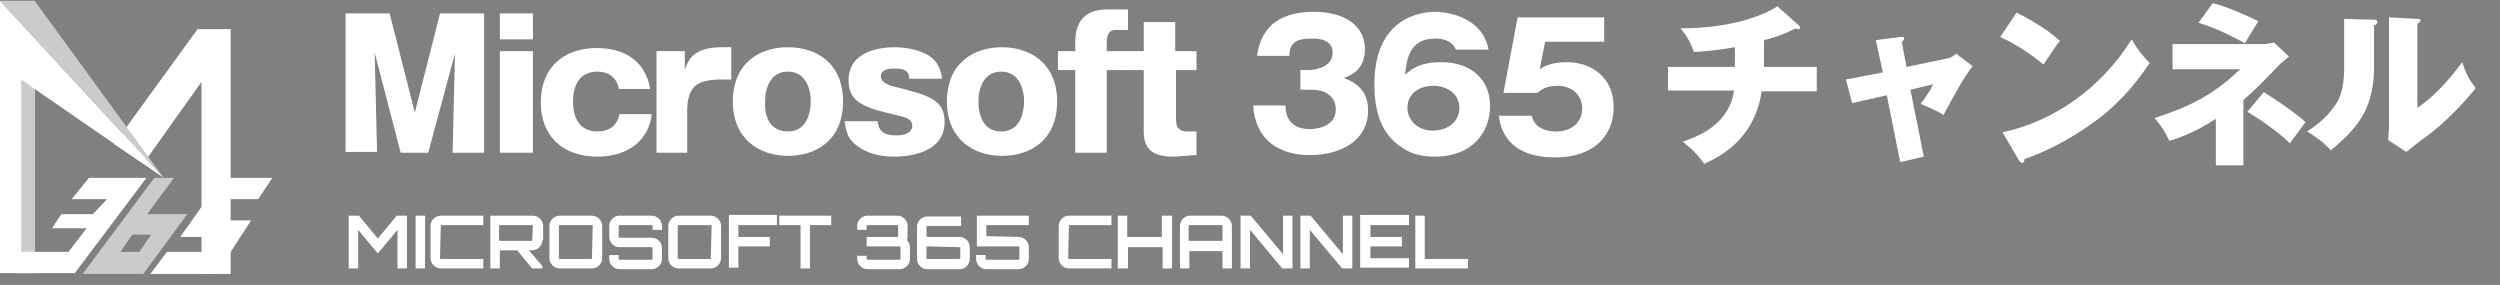
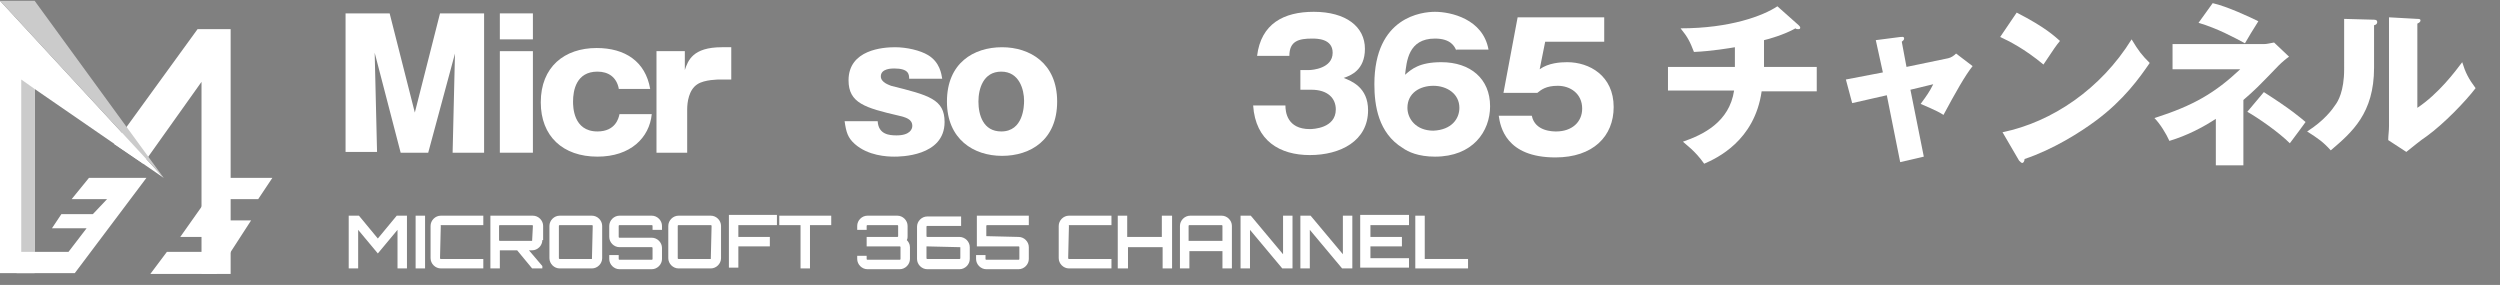
<svg xmlns="http://www.w3.org/2000/svg" version="1.1" id="logoSvg" x="0px" y="0px" viewBox="0 0 317.6 36.2" style="enable-background:new 0 0 317.6 36.2;" xml:space="preserve">
  <rect x="0" y="0" width="317.6" height="36.2" fill="#808080" stroke="none" />
  <g id="レイヤー_1">
    <g>
      <rect x="42.3" y="0" fill="none" width="275.3" height="24.1" />
      <path class="st1" fill="#ffffff" d="M54.4,19.4h-3.5L47.6,6.7l0.3,12.6h-4V1.7h5.6l3.2,12.6l3.2-12.6h5.6v17.7h-4l0.3-12.6L54.4,19.4z" />
      <path class="st1" fill="#ffffff" d="M67.7,5h-4.2V1.7h4.2V5z M67.7,19.4h-4.2V6.5h4.2V19.4z" />
      <path class="st1" fill="#ffffff" d="M78.6,11.2c-0.3-1.4-1.3-2.1-2.7-2.1c-2.7,0-3.1,2.4-3.1,3.8c0,0.6,0,3.8,3.1,3.8c2.3,0,2.7-1.7,2.8-2.2h4.1    c-0.3,3-2.7,5.4-6.9,5.4c-4.4,0-7.2-2.6-7.2-6.9c0-4.5,3-6.9,7.1-6.9c3.6,0,6.2,1.7,6.8,5.2H78.6z" />
      <path class="st1" fill="#ffffff" d="M87,6.5L87,8.9C87.4,7.7,88,6,91.7,6h1.2v4.1h-1.4c-0.2,0-2,0-2.9,0.6c-1.1,0.7-1.3,2.3-1.3,3.2v5.5h-3.9V6.5    H87z" />
-       <path class="st1" fill="#ffffff" d="M107.1,12.9c0,4.9-3.4,6.9-7,6.9c-3.6,0-7-2.1-7-6.9c0-4.9,3.4-6.9,7-6.9C103.7,6,107.1,8,107.1,12.9z     M100.1,16.7c2.8,0,2.9-3.2,2.9-3.9c0-1.4-0.6-3.7-2.9-3.7c-2.3,0-2.9,2.2-2.9,3.8C97.1,14.6,97.7,16.7,100.1,16.7z" />
      <path class="st1" fill="#ffffff" d="M115.5,10c0-0.6-0.1-1.3-1.9-1.3c-0.3,0-1.7,0-1.7,1c0,0.8,1.1,1.1,1.3,1.2c4.8,1.2,6.8,1.7,6.8,4.6    c0,4.4-5.7,4.4-6.4,4.4c-0.9,0-3.3-0.1-5-1.6c-0.9-0.8-1.1-1.5-1.3-2.9h4.2c0.1,1.7,1.5,1.8,2.4,1.8c1.7,0,2-0.8,2-1.2    c0-0.9-0.9-1.1-1.7-1.3c-4.3-1-6.4-1.6-6.4-4.5c0-3.9,4.4-4.2,5.9-4.2c1.5,0,3.2,0.4,4.2,1c1.5,0.9,1.7,2.4,1.8,3H115.5z" />
      <path class="st1" fill="#ffffff" d="M134.3,12.9c0,4.9-3.4,6.9-7,6.9c-3.6,0-7-2.1-7-6.9c0-4.9,3.4-6.9,7-6.9C130.8,6,134.3,8,134.3,12.9z     M127.2,16.7c2.8,0,2.9-3.2,2.9-3.9c0-1.4-0.6-3.7-2.9-3.7c-2.3,0-2.9,2.2-2.9,3.8C124.3,14.6,124.9,16.7,127.2,16.7z" />
-       <path class="st1" fill="#ffffff" d="M140.6,6.5h2.7v2.4h-2.7v10.5h-4V8.9h-2.2V6.5h2.2V5.4c0-3.5,2.1-4.2,4.1-4.2h2.6v2.6h-1.5    c-0.7,0-1.2,0.3-1.2,1.6V6.5z" />
-       <path class="st1" fill="#ffffff" d="M149.4,8.9v6.3c0,1.2,0.6,1.5,1.5,1.5h1.1v3c-0.4,0-2.5,0.2-3,0.2c-3,0-3.7-1.4-3.7-3.2V8.9h-2.2V6.5h2.2V2.8    h4v3.7h2.7v2.4H149.4z" />
      <path class="st1" fill="#ffffff" d="M165.2,11.6V8.9h1.1c0.4,0,3-0.2,3-2.2c0-1.8-2-1.8-2.6-1.8c-1.7,0-2.9,0.3-2.9,2.2h-4.1    c0.5-4.1,3.4-5.6,7.2-5.6c4.1,0,6.5,1.9,6.5,4.7c0,2.7-1.8,3.4-2.7,3.7c1,0.4,3.1,1.2,3.1,4.1c0,3.9-3.5,5.7-7.4,5.7    c-3.8,0-6.9-1.8-7.2-6.3h4.1c0,0.8,0.2,3,3.1,3c0.4,0,3.3-0.1,3.3-2.5c0-1.4-1-2.5-3.1-2.5H165.2z" />
      <path class="st1" fill="#ffffff" d="M185,6.4c-0.2-0.5-0.7-1.5-2.7-1.5c-3.4,0-3.6,2.9-3.8,4.6c0.8-0.7,1.8-1.6,4.6-1.6c3.7,0,6.2,2.1,6.2,5.6    c0,3.2-2.2,6.4-7,6.4c-2.1,0-3.4-0.6-4.1-1.1c-3.1-1.9-3.6-5.4-3.6-8.1c0-8.6,6.1-9.2,7.7-9.2c2,0,6.1,0.9,6.8,4.8H185z     M185.4,13.7c0-1.8-1.6-2.8-3.3-2.8c-1.7,0-3.3,0.9-3.3,2.8c0,1.4,1.1,2.9,3.3,2.9C184.4,16.5,185.4,15.1,185.4,13.7z" />
      <path class="st1" fill="#ffffff" d="M203.8,5.3h-7.5l-0.7,3.5c1.1-0.8,2.6-0.9,3.5-0.9c2.8,0,5.9,1.7,5.9,5.7c0,3.7-2.6,6.4-7.4,6.4    c-6.3,0-7-3.9-7.2-5.3h4.2c0.4,2,2.7,2,3.1,2c2,0,3.3-1.2,3.3-2.9c0-1.9-1.5-2.9-3.1-2.9c-1.5,0-2.1,0.5-2.6,0.9H191l1.8-9.6h11    V5.3z" />
      <path class="st1" fill="#ffffff" d="M224,8.5h6.8v3.1h-7c-0.9,6.3-5.7,8.5-7.3,9.2c-1.2-1.7-2.3-2.4-2.7-2.8c2.6-0.9,5.9-2.5,6.5-6.5h-8.4V8.5    h8.5V6c-0.6,0.1-2.9,0.5-5.2,0.6c-0.5-1.3-0.8-1.9-1.7-3c6.3,0,10.5-1.6,12.3-2.8l2.7,2.4c0.1,0.1,0.2,0.2,0.2,0.3    c0,0.2-0.1,0.2-0.3,0.2c-0.1,0-0.2,0-0.3-0.1c-1.4,0.8-3.5,1.4-4,1.5V8.5z" />
      <path class="st1" fill="#ffffff" d="M238.3,5.1l3.1-0.4c0.2,0,0.5-0.1,0.5,0.2c0,0.2-0.2,0.3-0.3,0.4l0.6,3.2l5.3-1.1c0.4-0.1,0.7-0.3,1-0.6    l2.1,1.6c-0.9,1.1-2.2,3.4-3.7,6.2c-0.9-0.6-2.5-1.2-2.9-1.4c0.8-1.1,1.1-1.5,1.6-2.5l-2.9,0.7l1.7,8.5l-3,0.7l-1.7-8.5l-4.4,1    l-0.8-3l4.7-0.9L238.3,5.1z" />
      <path class="st1" fill="#ffffff" d="M256.2,1.6c3.7,1.9,4.8,3,5.5,3.6c-0.5,0.6-0.7,0.9-2.1,3c-2.4-2-4.4-3-5.5-3.5L256.2,1.6z M254.4,16.8    c6.3-1.3,12.5-5.5,16.4-11.8c0.9,1.5,1.3,2,2.3,3c-1.3,1.9-3.3,4.7-6.8,7.3c-2,1.5-5.5,3.7-9.1,4.9c0,0.2-0.1,0.5-0.3,0.5    c-0.1,0-0.2-0.1-0.4-0.3L254.4,16.8z" />
      <path class="st1" fill="#ffffff" d="M276,8.8V5.6h11.6c0.4,0,0.7-0.1,1.3-0.2l1.9,1.8c-0.3,0.2-0.9,0.7-1.3,1.1c-2.7,2.8-3,3.1-4.5,4.4V21h-3.5    v-5.9c-1.7,1.1-3.6,2.1-5.9,2.8c-0.4-0.9-1.2-2.2-1.9-2.9c5-1.6,7.7-3.2,10.9-6.2H276z M281.1,0.4c1.8,0.4,4.8,1.8,5.8,2.3    c-1,1.6-1,1.6-1.7,2.8c-1.3-0.7-3.5-1.9-5.9-2.6L281.1,0.4z M287.6,11.7c3.6,2.3,4.7,3.3,5.3,3.8c-0.3,0.4-1.3,1.8-2,2.7    c-1.4-1.4-4-3.2-5.4-4L287.6,11.7z" />
      <path class="st1" fill="#ffffff" d="M301.5,2.5c0.2,0,0.5,0,0.5,0.3c0,0.3-0.3,0.4-0.4,0.4v5.4c0,5.8-2.8,8.2-5.5,10.5c-1-1.1-1.6-1.5-3-2.4    c2.2-1.4,3.2-2.8,3.6-3.4c0.3-0.4,1.1-1.7,1.1-4.5V2.4L301.5,2.5z M307.1,2.4c0.2,0,0.4,0,0.4,0.2c0,0.2-0.2,0.3-0.4,0.4v10.7    c2.7-1.8,4.8-4.6,5.7-5.8c0.4,1.3,0.8,2.1,1.7,3.3c-1.3,1.7-4,4.5-6.2,6.1c-0.9,0.6-1.7,1.3-2.6,2l-2.3-1.5c0-0.6,0.1-1.1,0.1-1.8    V2.2L307.1,2.4z" />
    </g>
    <g>
      <rect x="43.7" y="26.1" fill="none" width="243.1" height="8.7" />
      <path class="st2" fill="#ffffff" d="M50.4,27.4h1.3v6.7h-1.2v-4.9l-2.5,3l-2.5-3v4.9h-1.2v-6.7h1.3l2.4,2.9L50.4,27.4z" />
      <path class="st2" fill="#ffffff" d="M52.7,27.4H54v6.7h-1.2V27.4z" />
      <path class="st2" fill="#ffffff" d="M56,28.6C55.9,28.6,55.9,28.7,56,28.6l-0.1,4.2c0,0,0,0.1,0.1,0.1h5.4v1.2H56c-0.7,0-1.3-0.6-1.3-1.3v-4.1    c0-0.7,0.6-1.3,1.3-1.3h5.4v1.2H56z" />
      <path class="st2" fill="#ffffff" d="M68.9,30.5c0,0.7-0.6,1.3-1.3,1.3h-0.4l1.7,2v0.3h-1.3l-1.9-2.3h-2.2h0v2.3h-1.2v-6.7h5.4    c0.7,0,1.3,0.6,1.3,1.3V30.5z M67.6,30.6C67.6,30.6,67.7,30.6,67.6,30.6l0.1-1.9c0,0,0-0.1-0.1-0.1h-4.1c0,0-0.1,0-0.1,0.1v1.8    c0,0,0,0.1,0.1,0.1H67.6z" />
      <path class="st2" fill="#ffffff" d="M75.2,27.4c0.7,0,1.3,0.6,1.3,1.3v4.1c0,0.7-0.6,1.3-1.3,1.3h-4.1c-0.7,0-1.3-0.6-1.3-1.3v-4.1    c0-0.7,0.6-1.3,1.3-1.3H75.2z M75.2,32.9C75.2,32.9,75.2,32.9,75.2,32.9l0.1-4.2c0,0,0-0.1-0.1-0.1h-4.1c0,0-0.1,0-0.1,0.1v4.1    c0,0,0,0.1,0.1,0.1H75.2z" />
      <path class="st2" fill="#ffffff" d="M84.1,29.2h-1.2v-0.5c0,0,0-0.1-0.1-0.1h-4.1c0,0-0.1,0-0.1,0.1v1.4c0,0,0,0.1,0.1,0.1h4.1    c0.7,0,1.3,0.6,1.3,1.3v1.4c0,0.7-0.6,1.3-1.3,1.3h-4.1c-0.7,0-1.3-0.6-1.3-1.3v-0.5h1.2v0.5c0,0,0,0.1,0.1,0.1h4.1    c0,0,0.1,0,0.1-0.1v-1.4c0,0,0-0.1-0.1-0.1h-4.1c-0.7,0-1.3-0.6-1.3-1.3v-1.4c0-0.7,0.6-1.3,1.3-1.3h4.1c0.7,0,1.3,0.6,1.3,1.3    V29.2z" />
      <path class="st2" fill="#ffffff" d="M90.3,27.4c0.7,0,1.3,0.6,1.3,1.3v4.1c0,0.7-0.6,1.3-1.3,1.3h-4.1c-0.7,0-1.3-0.6-1.3-1.3v-4.1    c0-0.7,0.6-1.3,1.3-1.3H90.3z M90.3,32.9C90.4,32.9,90.4,32.9,90.3,32.9l0.1-4.2c0,0,0-0.1-0.1-0.1h-4.1c0,0-0.1,0-0.1,0.1v4.1    c0,0,0,0.1,0.1,0.1H90.3z" />
      <path class="st2" fill="#ffffff" d="M98.7,27.4v1.2h-4.9v1.5h4v1.2h-4v2.7h-1.2v-6.7H98.7z" />
      <path class="st2" fill="#ffffff" d="M105.6,27.4v1.2h-2.7v5.5h-1.2v-5.5h-2.7v-1.2H105.6z" />
      <path class="st2" fill="#ffffff" d="M115.3,30c0,0.2,0,0.3-0.1,0.5c0.2,0.2,0.4,0.5,0.4,0.9v1.5c0,0.7-0.6,1.3-1.3,1.3h-4.1    c-0.7,0-1.3-0.6-1.3-1.3v-0.4h1.2v0.4c0,0,0,0.1,0.1,0.1h4.1c0,0,0.1,0,0.1-0.1v-1.5c0,0,0-0.1-0.1-0.1h-4.2v-1.2h3.9    c0,0,0.1,0,0.1-0.1v-1.3c0,0,0-0.1-0.1-0.1h-3.8c0,0-0.1,0-0.1,0.1v0.5h-1.2v-0.5c0-0.7,0.6-1.3,1.3-1.3h3.8    c0.7,0,1.3,0.6,1.3,1.3V30z" />
      <path class="st2" fill="#ffffff" d="M121.9,30.1c0.7,0,1.3,0.6,1.3,1.3v1.5c0,0.7-0.6,1.3-1.3,1.3h-4.1c-0.7,0-1.3-0.6-1.3-1.3v-4.1    c0-0.7,0.6-1.3,1.3-1.3h4.3v1.2h-4.3c0,0-0.1,0-0.1,0.1V30c0,0,0,0.1,0.1,0.1H121.9z M121.9,31.4    C121.9,31.3,121.9,31.3,121.9,31.4l-4.2-0.1v1.5c0,0,0,0.1,0.1,0.1h4.1c0,0,0.1,0,0.1-0.1V31.4z" />
      <path class="st2" fill="#ffffff" d="M125.3,30C125.3,30,125.3,30.1,125.3,30l4.1,0.1c0.7,0,1.3,0.6,1.3,1.3v1.5c0,0.7-0.6,1.3-1.3,1.3h-4.1    c-0.7,0-1.3-0.6-1.3-1.3v-0.5h1.2v0.5c0,0,0,0.1,0.1,0.1h4.1c0,0,0.1,0,0.1-0.1v-1.5c0,0,0-0.1-0.1-0.1h-5.3v-3.9h6.6v1.2h-5.3    c0,0-0.1,0-0.1,0.1V30z" />
      <path class="st2" fill="#ffffff" d="M135.8,28.6C135.7,28.6,135.7,28.7,135.8,28.6l-0.1,4.2c0,0,0,0.1,0.1,0.1h5.4v1.2h-5.4    c-0.7,0-1.3-0.6-1.3-1.3v-4.1c0-0.7,0.6-1.3,1.3-1.3h5.4v1.2H135.8z" />
      <path class="st2" fill="#ffffff" d="M148.9,27.4v6.7h-1.2v-2.7h-4.4v2.7H142v-6.7h1.2v2.7h4.4v-2.7H148.9z" />
      <path class="st2" fill="#ffffff" d="M155.2,27.4c0.7,0,1.3,0.6,1.3,1.3v5.4h-1.2v-2.2h-4.2v2.2h-1.2v-5.4c0-0.7,0.6-1.3,1.3-1.3H155.2z     M155.3,30.6v-1.9c0,0,0-0.1-0.1-0.1h-4.1c0,0-0.1,0-0.1,0.1v1.9H155.3z" />
      <path class="st2" fill="#ffffff" d="M163,27.4h1.2v6.7h-1.3l-4.1-4.9v4.9h-1.2v-6.7h1.3l4.1,4.9V27.4z" />
      <path class="st2" fill="#ffffff" d="M170.6,27.4h1.2v6.7h-1.3l-4.1-4.9v4.9h-1.2v-6.7h1.3l4.1,4.9V27.4z" />
      <path class="st2" fill="#ffffff" d="M179,28.6h-4.9v1.5h4v1.2h-4v1.5h4.9v1.2h-6.2v-6.7h6.2V28.6z" />
      <path class="st2" fill="#ffffff" d="M179.8,27.4h1.2v5.5h5.5v1.2h-6.7V27.4z" />
    </g>
    <g>
      <g>
        <polygon class="st1" fill="#ffffff" points="20.8,22.6 0,0.1 0,34.7 4.4,34.7 4.4,11.3     " />
      </g>
      <g>
        <path d="M9.3,24.8" />
        <polygon class="st1" fill="#ffffff" points="29.3,3.7 29.3,34.8 25.6,34.8 25.6,10.4 18.2,20.8 14.5,18.3 25.1,3.7     " />
      </g>
      <path class="st1" fill="#ffffff" d="M2.1,34.7L4.2,32h4.5l2.3-3H6.6l1.2-1.8h4l1.8-1.9H9.1l2.2-2.7h7.3L9.5,34.7H2.1z" />
-       <path class="st3" fill="#CBCBCB" d="M22.1,22.6h-2.5l-9.1,12.2h7.7l5.6-7.6h-5.1L22.1,22.6z M19.2,29.8L17.7,32h-2.4l1.5-2.2H19.2z" />
      <polygon class="st3" fill="#CBCBCB" points="0,0.1 4.4,0.1 20.8,22.6    " />
      <polygon class="st3" fill="#CBCBCB" points="4.4,11.3 2.7,10.1 2.7,32 4.4,32    " />
      <path class="st1" fill="#ffffff" d="M19.1,34.8l2.1-2.8h5.1l1.2-1.9h-4.6l5.3-7.5h6.4l-1.8,2.7h-3.9L26.8,28c0,0,3.7,0,5.1,0l-4.4,6.8H19.1z" />
    </g>
  </g>
  <g id="Layer_1">
    <g>
	</g>
    <g>
	</g>
    <g>
	</g>
    <g>
	</g>
    <g>
	</g>
    <g>
	</g>
    <g>
	</g>
    <g>
	</g>
    <g>
	</g>
    <g>
	</g>
    <g>
	</g>
  </g>
</svg>